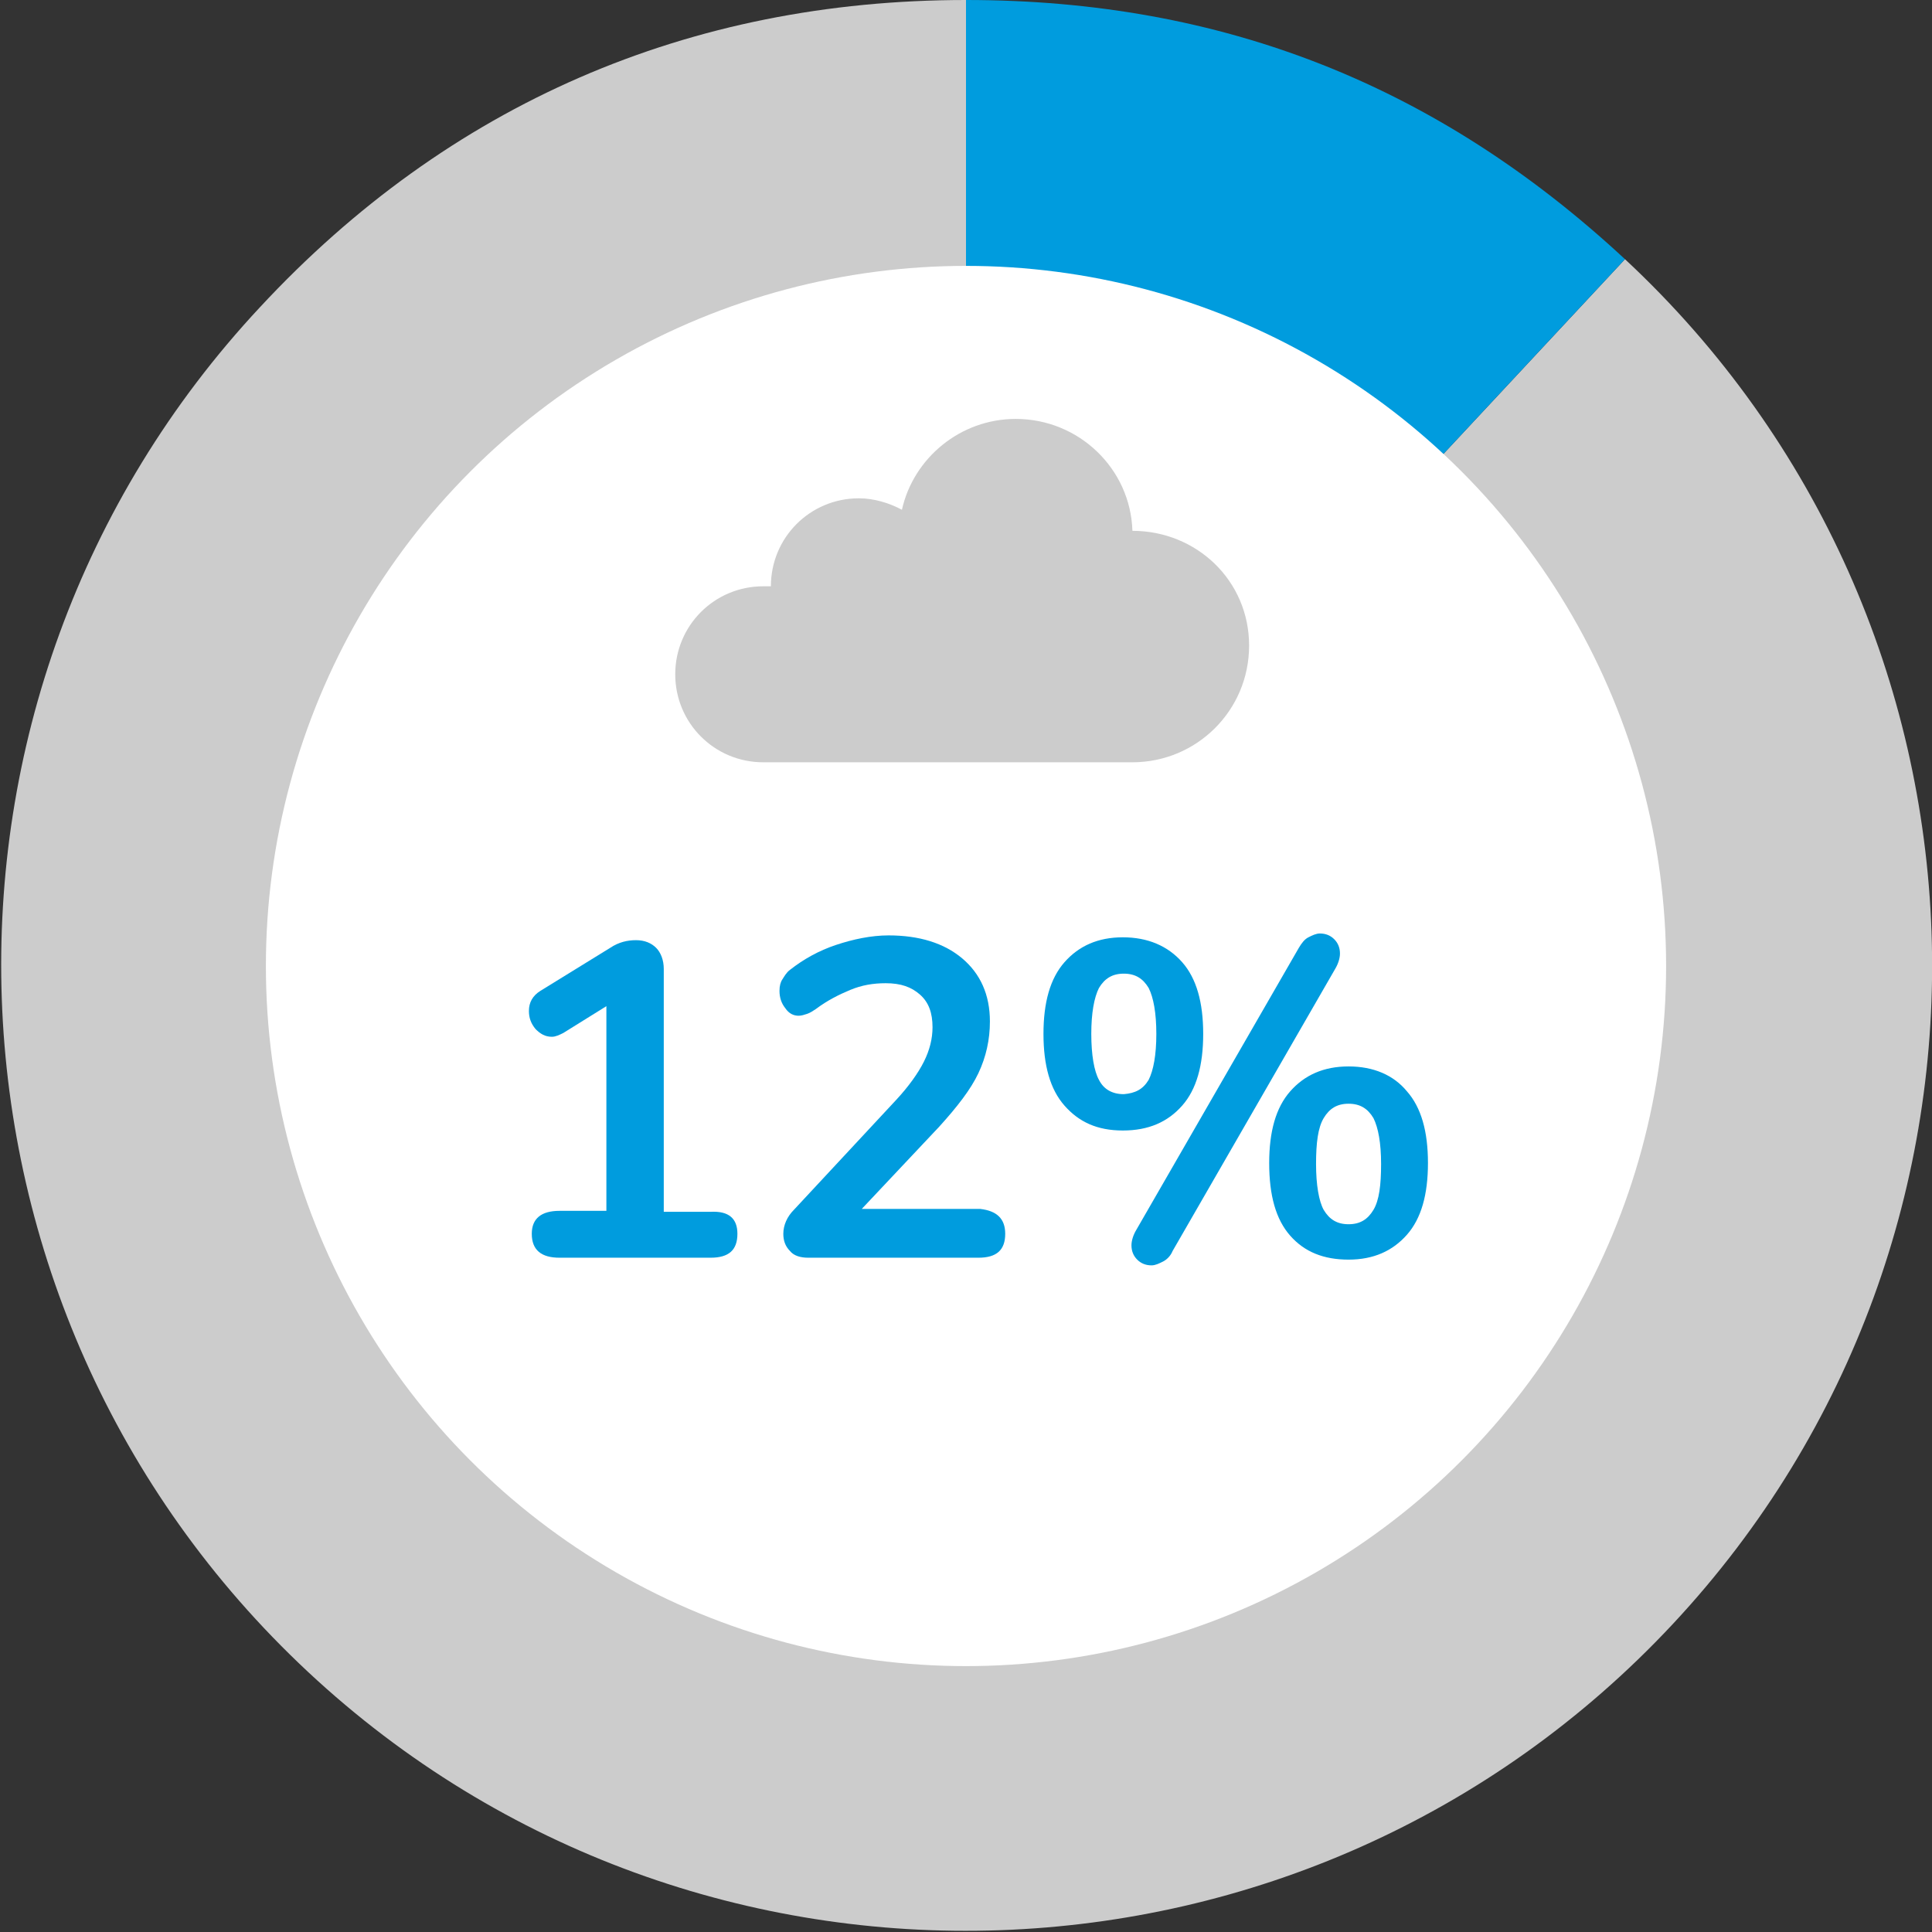
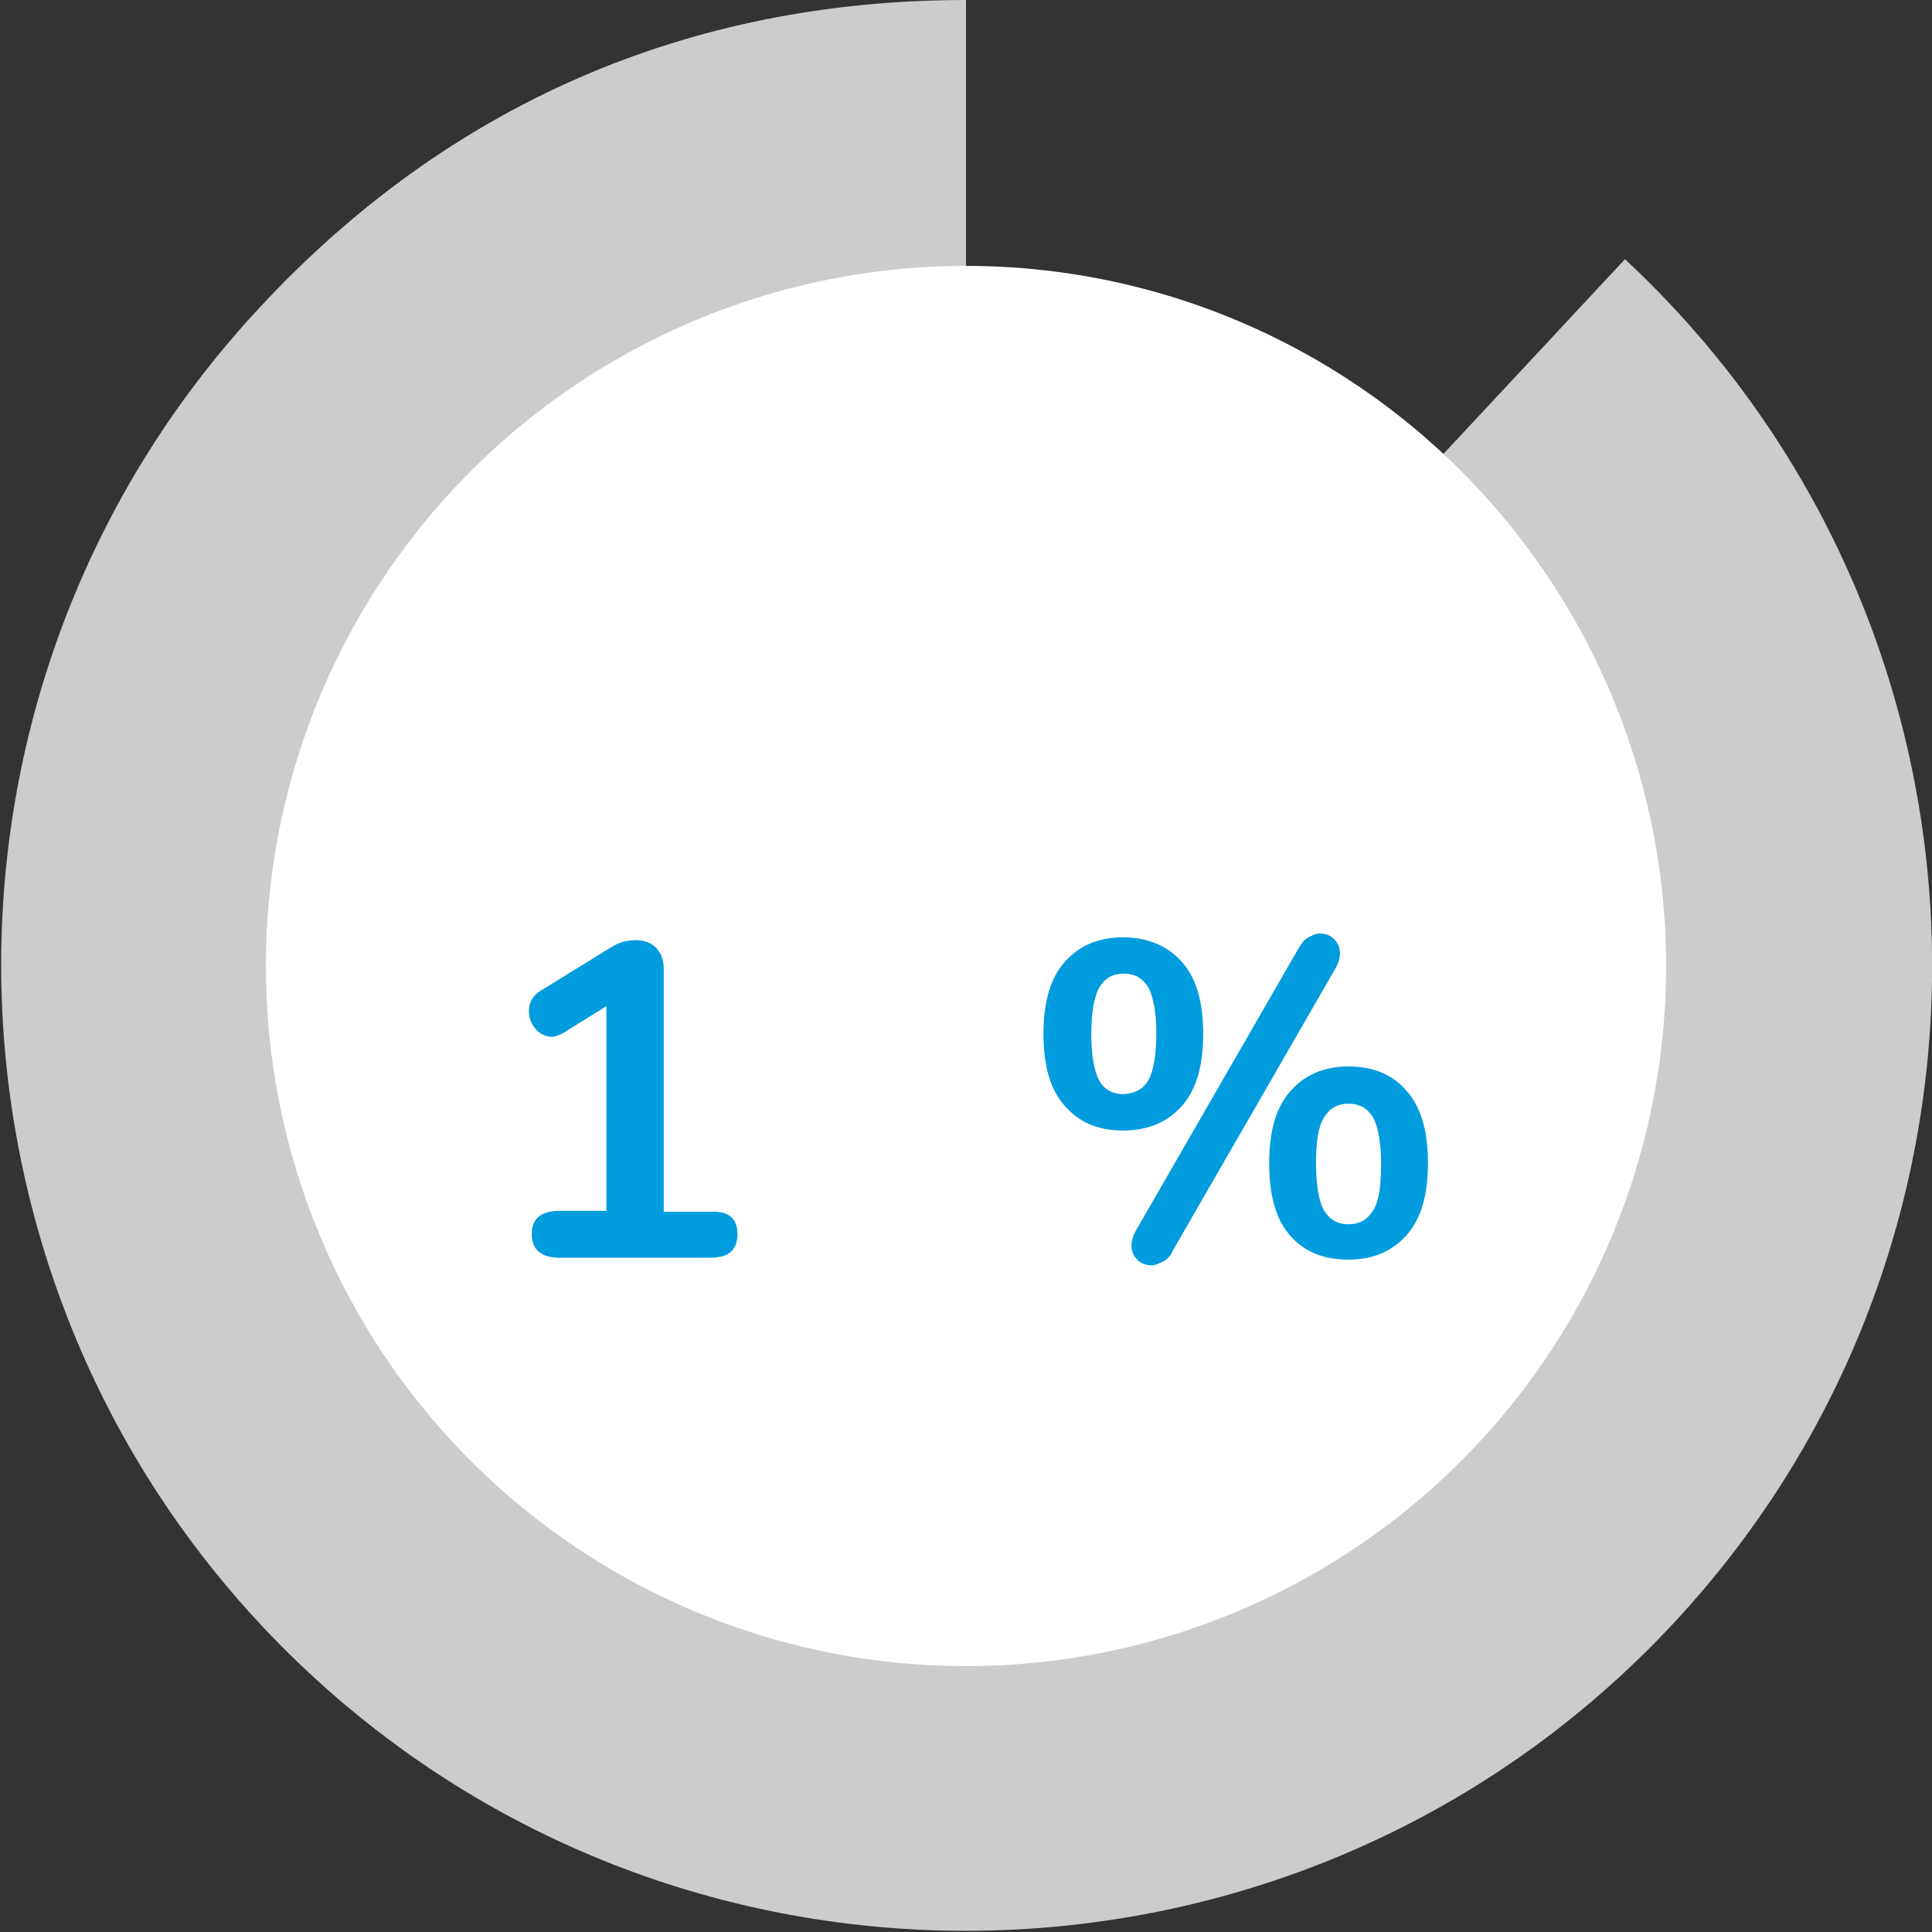
<svg xmlns="http://www.w3.org/2000/svg" version="1.1" id="Layer_1" x="0px" y="0px" viewBox="0 0 202 202" style="enable-background:new 0 0 202 202;" xml:space="preserve">
  <rect x="0" y="0" width="202" height="202" fill="#333333" stroke="none" />
  <style type="text/css">
	.st0{fill:#CCCCCC;}
	.st1{fill:#009CDE;}
	.st2{fill:#FFFFFF;}
</style>
  <g>
    <g>
      <g>
        <g>
          <path class="st0" d="M101,101l68.9-73.9c40.8,38,43,102,5,142.7s-102,43-142.7,5s-43-102-5-142.7C46.9,10.9,72,0,101,0V101z" />
        </g>
      </g>
      <g>
        <g>
          <g>
-             <path class="st1" d="M101,101V0c26.8,0,49.3,8.9,68.9,27.1L101,101z" />
-           </g>
+             </g>
        </g>
      </g>
    </g>
    <circle class="st2" cx="101" cy="101" r="73.2" />
    <g>
      <path class="st1" d="M77.1,129c0,1.7-0.9,2.5-2.8,2.5H58.5c-1.9,0-2.9-0.8-2.9-2.5c0-1.6,1-2.4,2.9-2.4h4.9v-21.4l-4.5,2.8    c-0.4,0.2-0.8,0.4-1.2,0.4c-0.7,0-1.2-0.3-1.7-0.8c-0.5-0.6-0.7-1.2-0.7-1.9c0-0.9,0.4-1.6,1.2-2.1l7.3-4.5    c0.9-0.6,1.8-0.8,2.7-0.8c0.9,0,1.6,0.3,2.1,0.8c0.5,0.5,0.8,1.3,0.8,2.2v25.4h4.9C76.2,126.6,77.1,127.4,77.1,129z" />
-       <path class="st1" d="M105.1,129c0,1.7-0.9,2.5-2.8,2.5H84.5c-0.8,0-1.5-0.2-1.9-0.7c-0.5-0.5-0.7-1.1-0.7-1.8    c0-0.9,0.4-1.8,1.1-2.5l10.7-11.5c1.3-1.4,2.3-2.8,2.9-4c0.6-1.2,0.9-2.4,0.9-3.6c0-1.5-0.4-2.6-1.3-3.4s-2-1.2-3.6-1.2    c-1.3,0-2.5,0.2-3.7,0.7c-1.2,0.5-2.4,1.1-3.6,2c-0.3,0.2-0.6,0.4-0.9,0.5c-0.3,0.1-0.6,0.2-0.9,0.2c-0.5,0-1-0.2-1.4-0.8    c-0.4-0.5-0.6-1.1-0.6-1.8c0-0.5,0.1-0.9,0.3-1.2c0.2-0.3,0.4-0.7,0.8-1c1.4-1.1,3-2,4.8-2.6c1.8-0.6,3.7-1,5.5-1    c3.2,0,5.8,0.8,7.7,2.4c1.9,1.6,2.9,3.8,2.9,6.6c0,1.9-0.4,3.7-1.2,5.4c-0.8,1.7-2.2,3.5-4.1,5.6l-8.1,8.6h12.4    C104.2,126.6,105.1,127.4,105.1,129z" />
      <path class="st1" d="M111.3,115.6c-1.5-1.7-2.2-4.2-2.2-7.5c0-3.3,0.7-5.8,2.2-7.5c1.5-1.7,3.5-2.6,6.1-2.6s4.7,0.9,6.2,2.6    c1.5,1.7,2.2,4.2,2.2,7.5c0,3.3-0.7,5.8-2.2,7.5c-1.5,1.7-3.5,2.6-6.2,2.6S112.8,117.3,111.3,115.6z M120.1,112.9    c0.5-1,0.8-2.6,0.8-4.8c0-2.2-0.3-3.8-0.8-4.8c-0.6-1-1.4-1.5-2.6-1.5s-2,0.5-2.6,1.5c-0.5,1-0.8,2.6-0.8,4.8    c0,2.2,0.3,3.9,0.8,4.8c0.5,1,1.4,1.5,2.6,1.5C118.7,114.3,119.5,113.9,120.1,112.9z M121.6,131.9c-0.4,0.2-0.8,0.4-1.2,0.4    c-0.6,0-1.1-0.2-1.5-0.6s-0.6-0.9-0.6-1.5c0-0.5,0.2-1.1,0.5-1.6l17-29.5c0.3-0.5,0.6-0.9,1-1.1c0.4-0.2,0.8-0.4,1.2-0.4    c0.6,0,1.1,0.2,1.5,0.6c0.4,0.4,0.6,0.9,0.6,1.5c0,0.5-0.2,1.1-0.5,1.6l-17,29.5C122.4,131.3,122,131.7,121.6,131.9z M134.9,129.2    c-1.5-1.7-2.2-4.2-2.2-7.6c0-3.3,0.7-5.8,2.2-7.5c1.5-1.7,3.5-2.6,6.1-2.6c2.6,0,4.7,0.9,6.1,2.6c1.5,1.7,2.2,4.2,2.2,7.5    c0,3.3-0.7,5.8-2.2,7.5c-1.5,1.7-3.5,2.6-6.1,2.6S136.4,130.9,134.9,129.2z M143.6,126.5c0.6-1,0.8-2.6,0.8-4.8    c0-2.2-0.3-3.8-0.8-4.8c-0.6-1-1.4-1.5-2.6-1.5s-2,0.5-2.6,1.5c-0.6,1-0.8,2.6-0.8,4.8c0,2.2,0.3,3.9,0.8,4.8    c0.6,1,1.4,1.5,2.6,1.5S143,127.5,143.6,126.5z" />
    </g>
-     <path class="st0" d="M118.4,55.5C118.3,55.5,118.3,55.5,118.4,55.5c-0.2-6.5-5.6-11.7-12.2-11.7c-5.8,0-10.7,4.1-11.9,9.5   c-1.3-0.7-2.9-1.2-4.5-1.2c-5.1,0-9.2,4.1-9.2,9.2c0,0,0,0,0,0c-0.3,0-0.6,0-0.8,0c-5.1,0-9.2,4.1-9.2,9.2c0,5.1,4.1,9.2,9.2,9.2   h38.6c6.7,0,12.2-5.4,12.2-12.2S125.1,55.5,118.4,55.5z" />
  </g>
</svg>